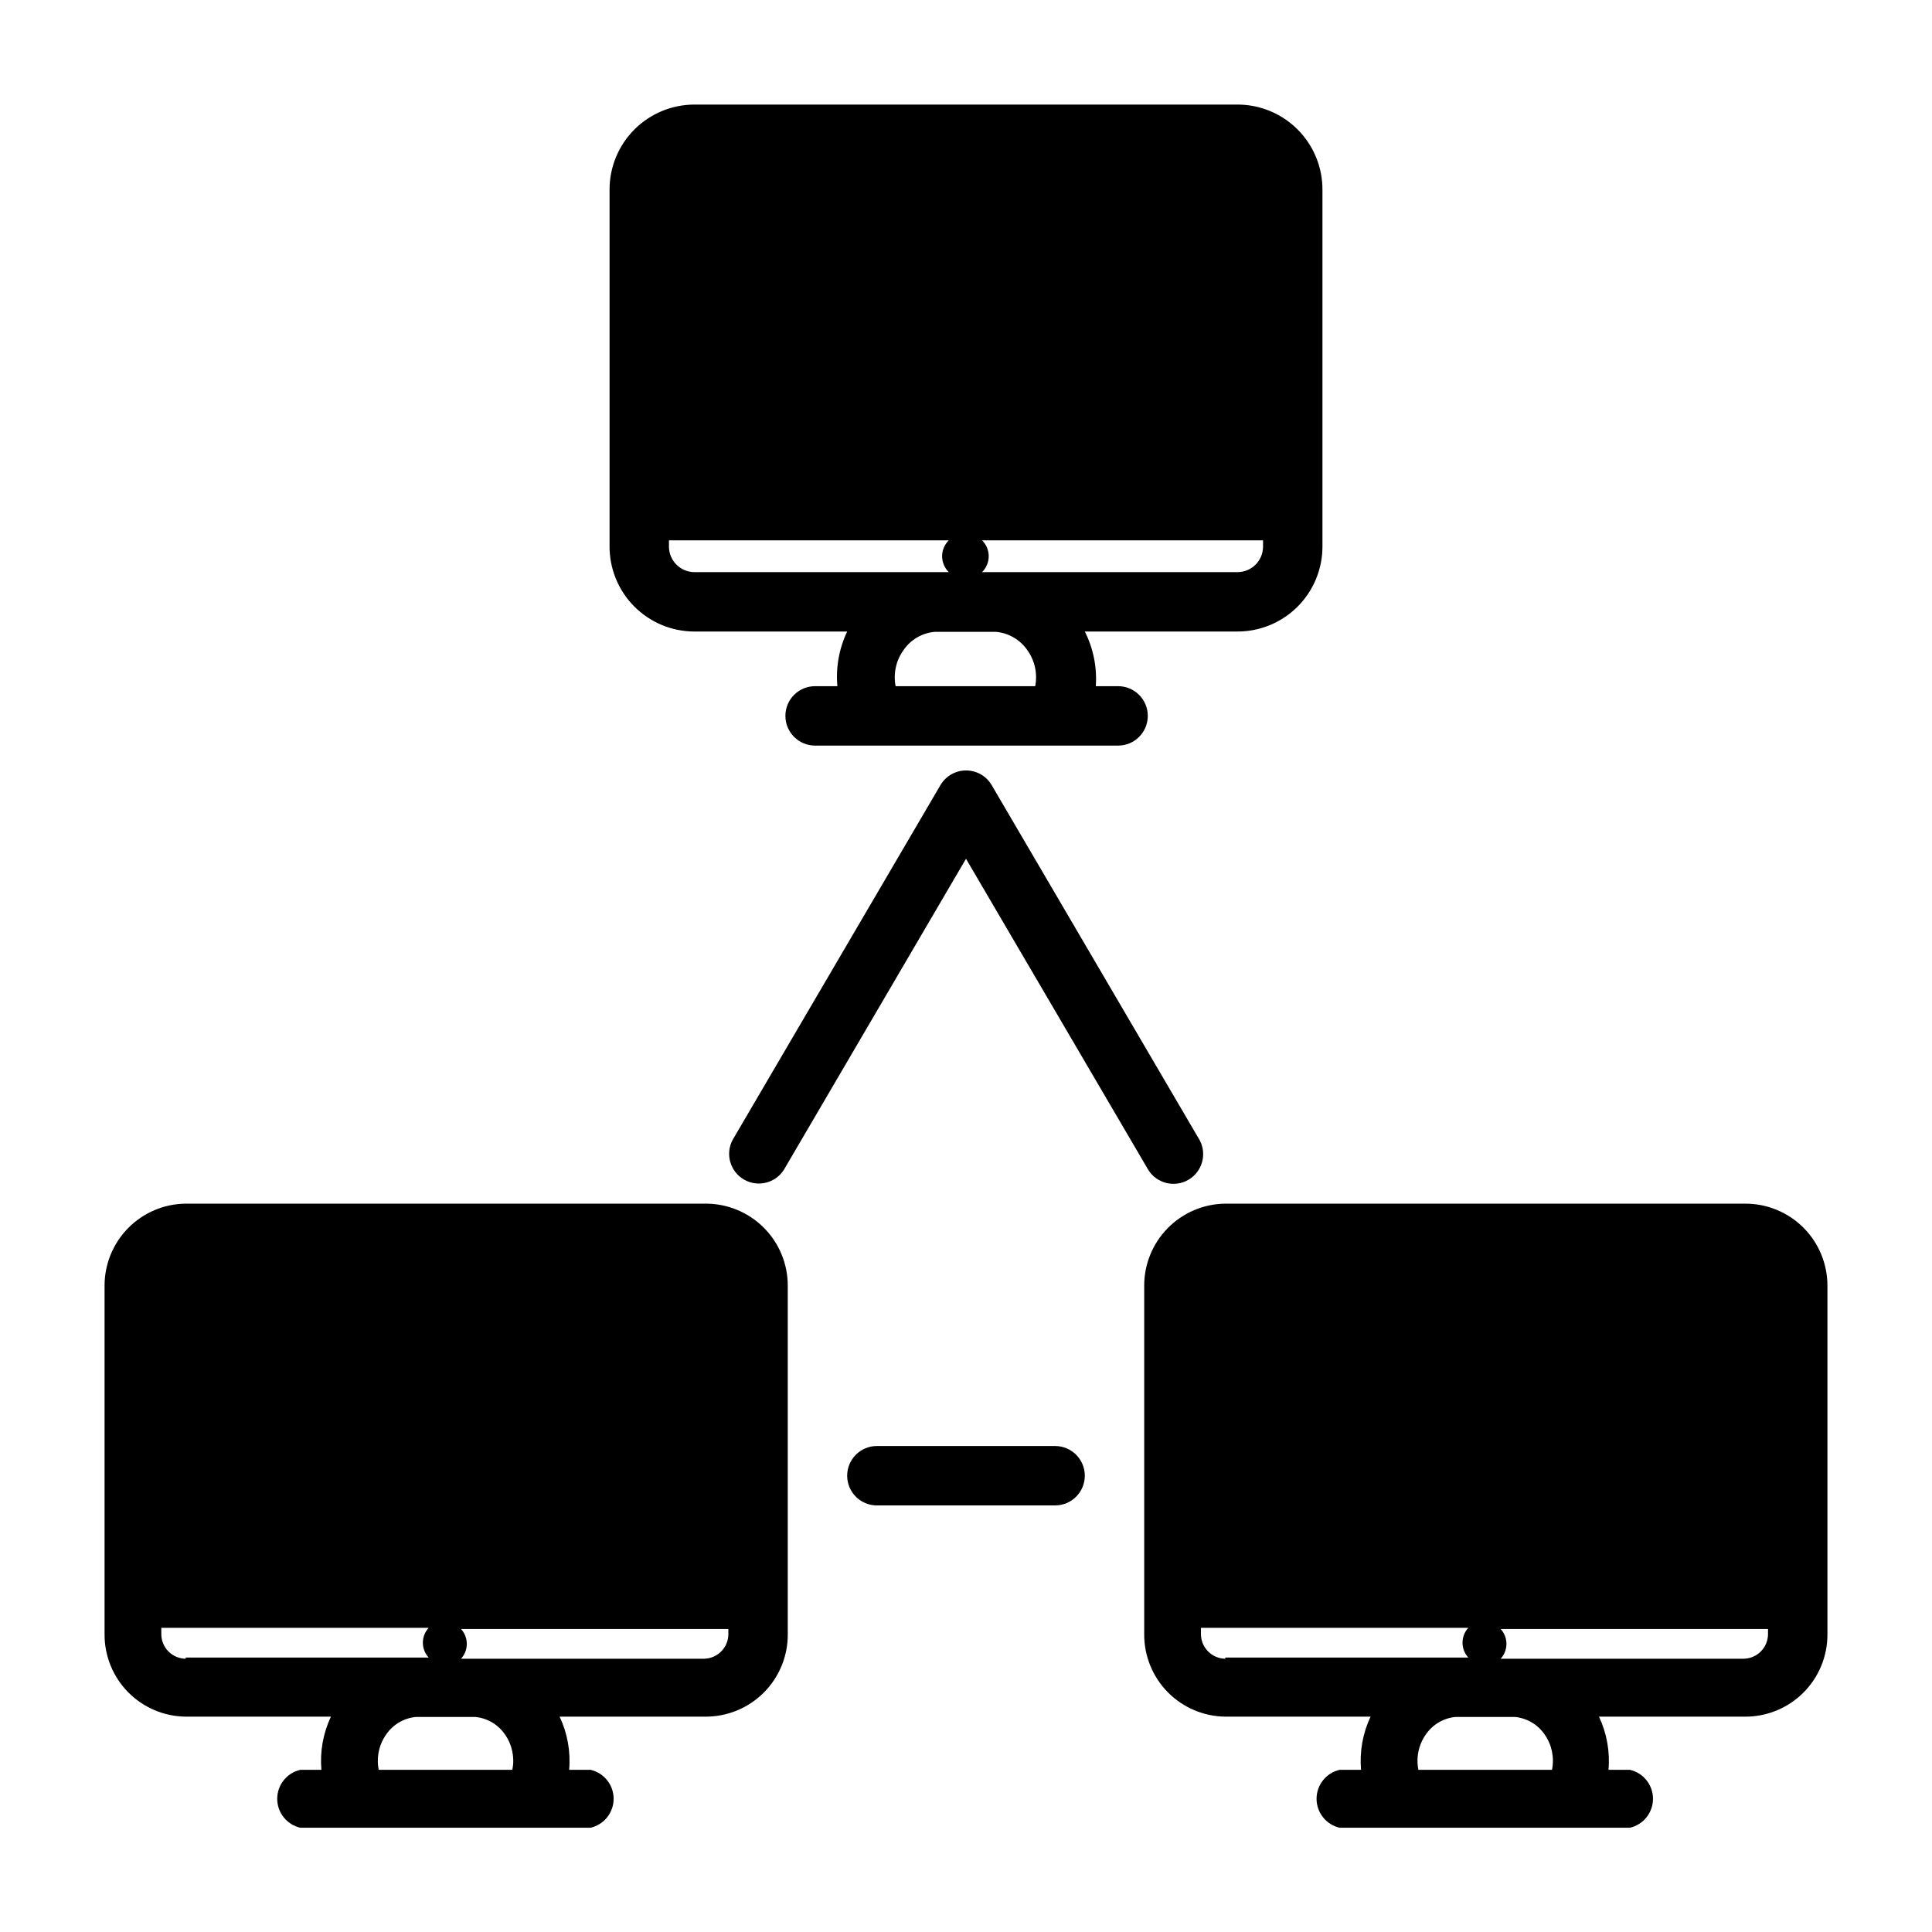
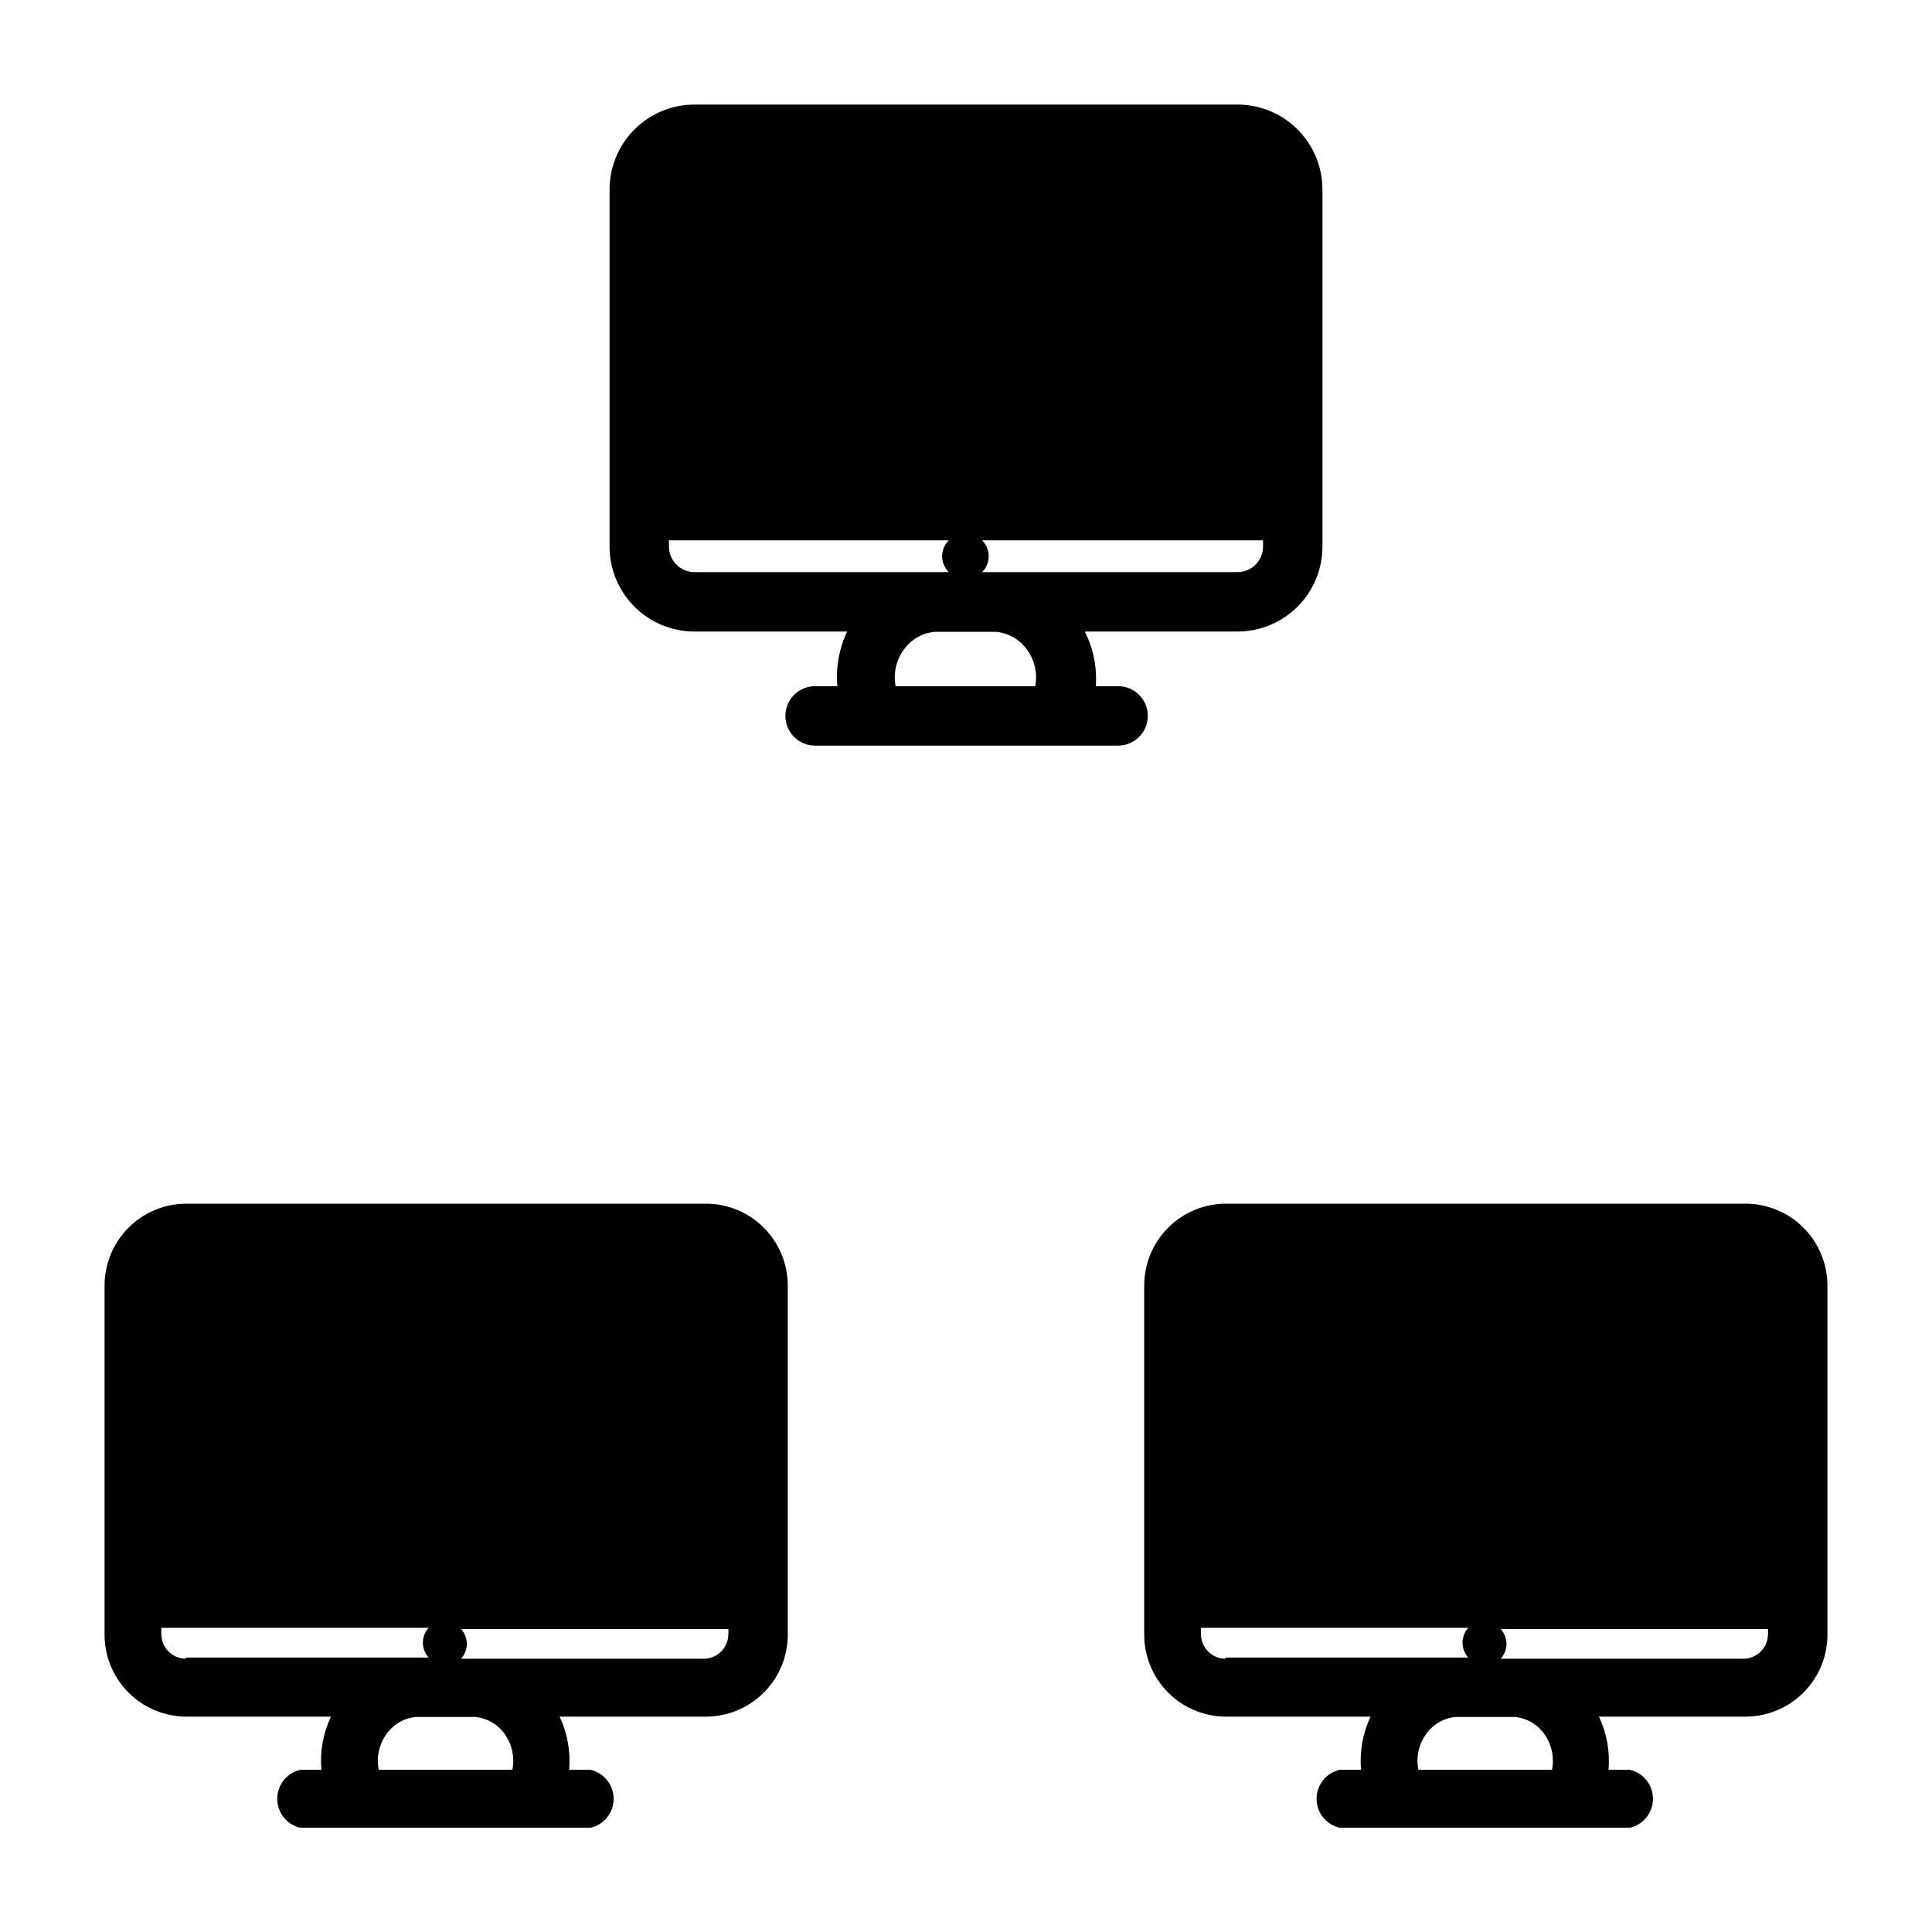
<svg xmlns="http://www.w3.org/2000/svg" fill="#000000" width="800px" height="800px" version="1.1" viewBox="144 144 512 512">
  <g>
-     <path d="m423.61 527.21h-47.23c-4.348 0-7.871 3.523-7.871 7.871 0 4.348 3.523 7.871 7.871 7.871h47.23c4.348 0 7.875-3.523 7.875-7.871 0-4.348-3.527-7.871-7.875-7.871z" />
-     <path d="m393.23 352.06-55.105 94.07c-1.957 3.738-0.617 8.352 3.035 10.465 3.652 2.109 8.32 0.969 10.582-2.594l48.258-82.418 48.336 82.5-0.004-0.004c2.266 3.562 6.93 4.703 10.582 2.594 3.652-2.113 4.992-6.727 3.039-10.465l-55.105-94.07c-1.395-2.438-3.981-3.945-6.789-3.961-2.805-0.016-5.406 1.461-6.828 3.883z" />
    <path d="m327.97 311.36h40.543c-2.148 4.508-3.047 9.512-2.598 14.484h-5.906c-4.348 0-7.871 3.523-7.871 7.871s3.523 7.875 7.871 7.875h80.297c4.348 0 7.871-3.527 7.871-7.875s-3.523-7.871-7.871-7.871h-5.906c0.352-5.004-0.656-10.008-2.91-14.484h40.148-0.004c6.027 0.086 11.836-2.25 16.125-6.481 4.289-4.234 6.707-10.008 6.703-16.035v-94.465 0.004c0.043-6.043-2.34-11.844-6.621-16.109-4.277-4.262-10.09-6.629-16.129-6.562h-143.74c-5.941 0.02-11.637 2.391-15.84 6.594-4.203 4.203-6.574 9.898-6.594 15.84v94.465c-0.062 6 2.269 11.773 6.481 16.043 4.215 4.273 9.957 6.688 15.953 6.707zm90.371 14.484h-37 0.004c-0.652-3.356 0.117-6.836 2.125-9.605 1.902-2.746 4.934-4.508 8.266-4.801h16.137c3.356 0.281 6.414 2.043 8.344 4.801 2.008 2.769 2.777 6.25 2.125 9.605zm60.379-38.652v1.734c-0.043 3.676-3.012 6.648-6.691 6.691h-67.777c1.129-1.113 1.766-2.629 1.766-4.215 0-1.582-0.637-3.102-1.766-4.211zm-157.44 0h74.156c-1.129 1.109-1.766 2.629-1.766 4.211 0 1.586 0.637 3.102 1.766 4.215h-67.465c-3.676-0.043-6.648-3.016-6.691-6.691z" />
-     <path d="m330.88 462.98h-137.68c-5.746 0.059-11.238 2.398-15.266 6.5-4.027 4.102-6.266 9.633-6.223 15.383v92.18c-0.043 5.75 2.195 11.281 6.223 15.383s9.52 6.441 15.266 6.504h38.496c-2.07 4.391-2.941 9.254-2.519 14.09h-5.59c-3.582 0.816-6.121 4-6.121 7.676 0 3.672 2.539 6.859 6.121 7.676h76.91c3.582-0.816 6.121-4.004 6.121-7.676 0-3.676-2.539-6.859-6.121-7.676h-5.668c0.422-4.836-0.449-9.699-2.519-14.09h38.496c5.828 0.062 11.441-2.219 15.57-6.336 4.133-4.117 6.434-9.719 6.391-15.551v-92.18c0.043-5.816-2.25-11.41-6.363-15.523-4.113-4.113-9.703-6.402-15.52-6.359zm-137.68 120.6c-3.578-0.043-6.453-2.957-6.453-6.535v-1.652h70.848c-2.043 2.227-2.043 5.644 0 7.871h-64.395zm86.594 29.441h-35.426c-0.656-3.262 0.055-6.648 1.969-9.367 1.805-2.641 4.691-4.34 7.871-4.644h15.746c3.184 0.305 6.066 2.004 7.871 4.644 1.891 2.699 2.602 6.055 1.969 9.289zm57.23-35.977c0 3.578-2.879 6.492-6.457 6.535h-64.391c2.039-2.227 2.039-5.644 0-7.871h70.848z" />
+     <path d="m330.88 462.98h-137.68c-5.746 0.059-11.238 2.398-15.266 6.5-4.027 4.102-6.266 9.633-6.223 15.383v92.18c-0.043 5.75 2.195 11.281 6.223 15.383s9.52 6.441 15.266 6.504h38.496c-2.07 4.391-2.941 9.254-2.519 14.09h-5.59c-3.582 0.816-6.121 4-6.121 7.676 0 3.672 2.539 6.859 6.121 7.676h76.91c3.582-0.816 6.121-4.004 6.121-7.676 0-3.676-2.539-6.859-6.121-7.676h-5.668c0.422-4.836-0.449-9.699-2.519-14.09h38.496c5.828 0.062 11.441-2.219 15.57-6.336 4.133-4.117 6.434-9.719 6.391-15.551v-92.18c0.043-5.816-2.25-11.41-6.363-15.523-4.113-4.113-9.703-6.402-15.52-6.359m-137.68 120.6c-3.578-0.043-6.453-2.957-6.453-6.535v-1.652h70.848c-2.043 2.227-2.043 5.644 0 7.871h-64.395zm86.594 29.441h-35.426c-0.656-3.262 0.055-6.648 1.969-9.367 1.805-2.641 4.691-4.34 7.871-4.644h15.746c3.184 0.305 6.066 2.004 7.871 4.644 1.891 2.699 2.602 6.055 1.969 9.289zm57.23-35.977c0 3.578-2.879 6.492-6.457 6.535h-64.391c2.039-2.227 2.039-5.644 0-7.871h70.848z" />
    <path d="m606.4 462.98h-137.68c-5.75 0.059-11.238 2.398-15.27 6.5-4.027 4.102-6.266 9.633-6.223 15.383v92.18c-0.043 5.75 2.195 11.281 6.223 15.383 4.031 4.102 9.52 6.441 15.27 6.504h38.496-0.004c-2.07 4.391-2.938 9.254-2.519 14.09h-5.668c-3.582 0.816-6.121 4-6.121 7.676 0 3.672 2.539 6.859 6.121 7.676h76.91c3.582-0.816 6.125-4.004 6.125-7.676 0-3.676-2.543-6.859-6.125-7.676h-5.668c0.422-4.836-0.449-9.699-2.519-14.09h38.496c5.844 0.082 11.477-2.191 15.621-6.309 4.148-4.117 6.465-9.73 6.422-15.578v-92.18c0.039-5.816-2.25-11.41-6.363-15.523-4.113-4.113-9.707-6.402-15.523-6.359zm-137.68 120.6c-3.578-0.043-6.457-2.957-6.457-6.535v-1.652h70.848c-2.039 2.227-2.039 5.644 0 7.871h-64.391zm86.594 29.441h-35.426c-0.656-3.262 0.055-6.648 1.969-9.367 1.805-2.641 4.688-4.34 7.871-4.644h15.742c3.184 0.305 6.066 2.004 7.871 4.644 1.895 2.699 2.606 6.055 1.969 9.289zm57.227-35.977c0 3.578-2.879 6.492-6.453 6.535h-64.395c2.039-2.227 2.039-5.644 0-7.871h70.848z" />
  </g>
</svg>